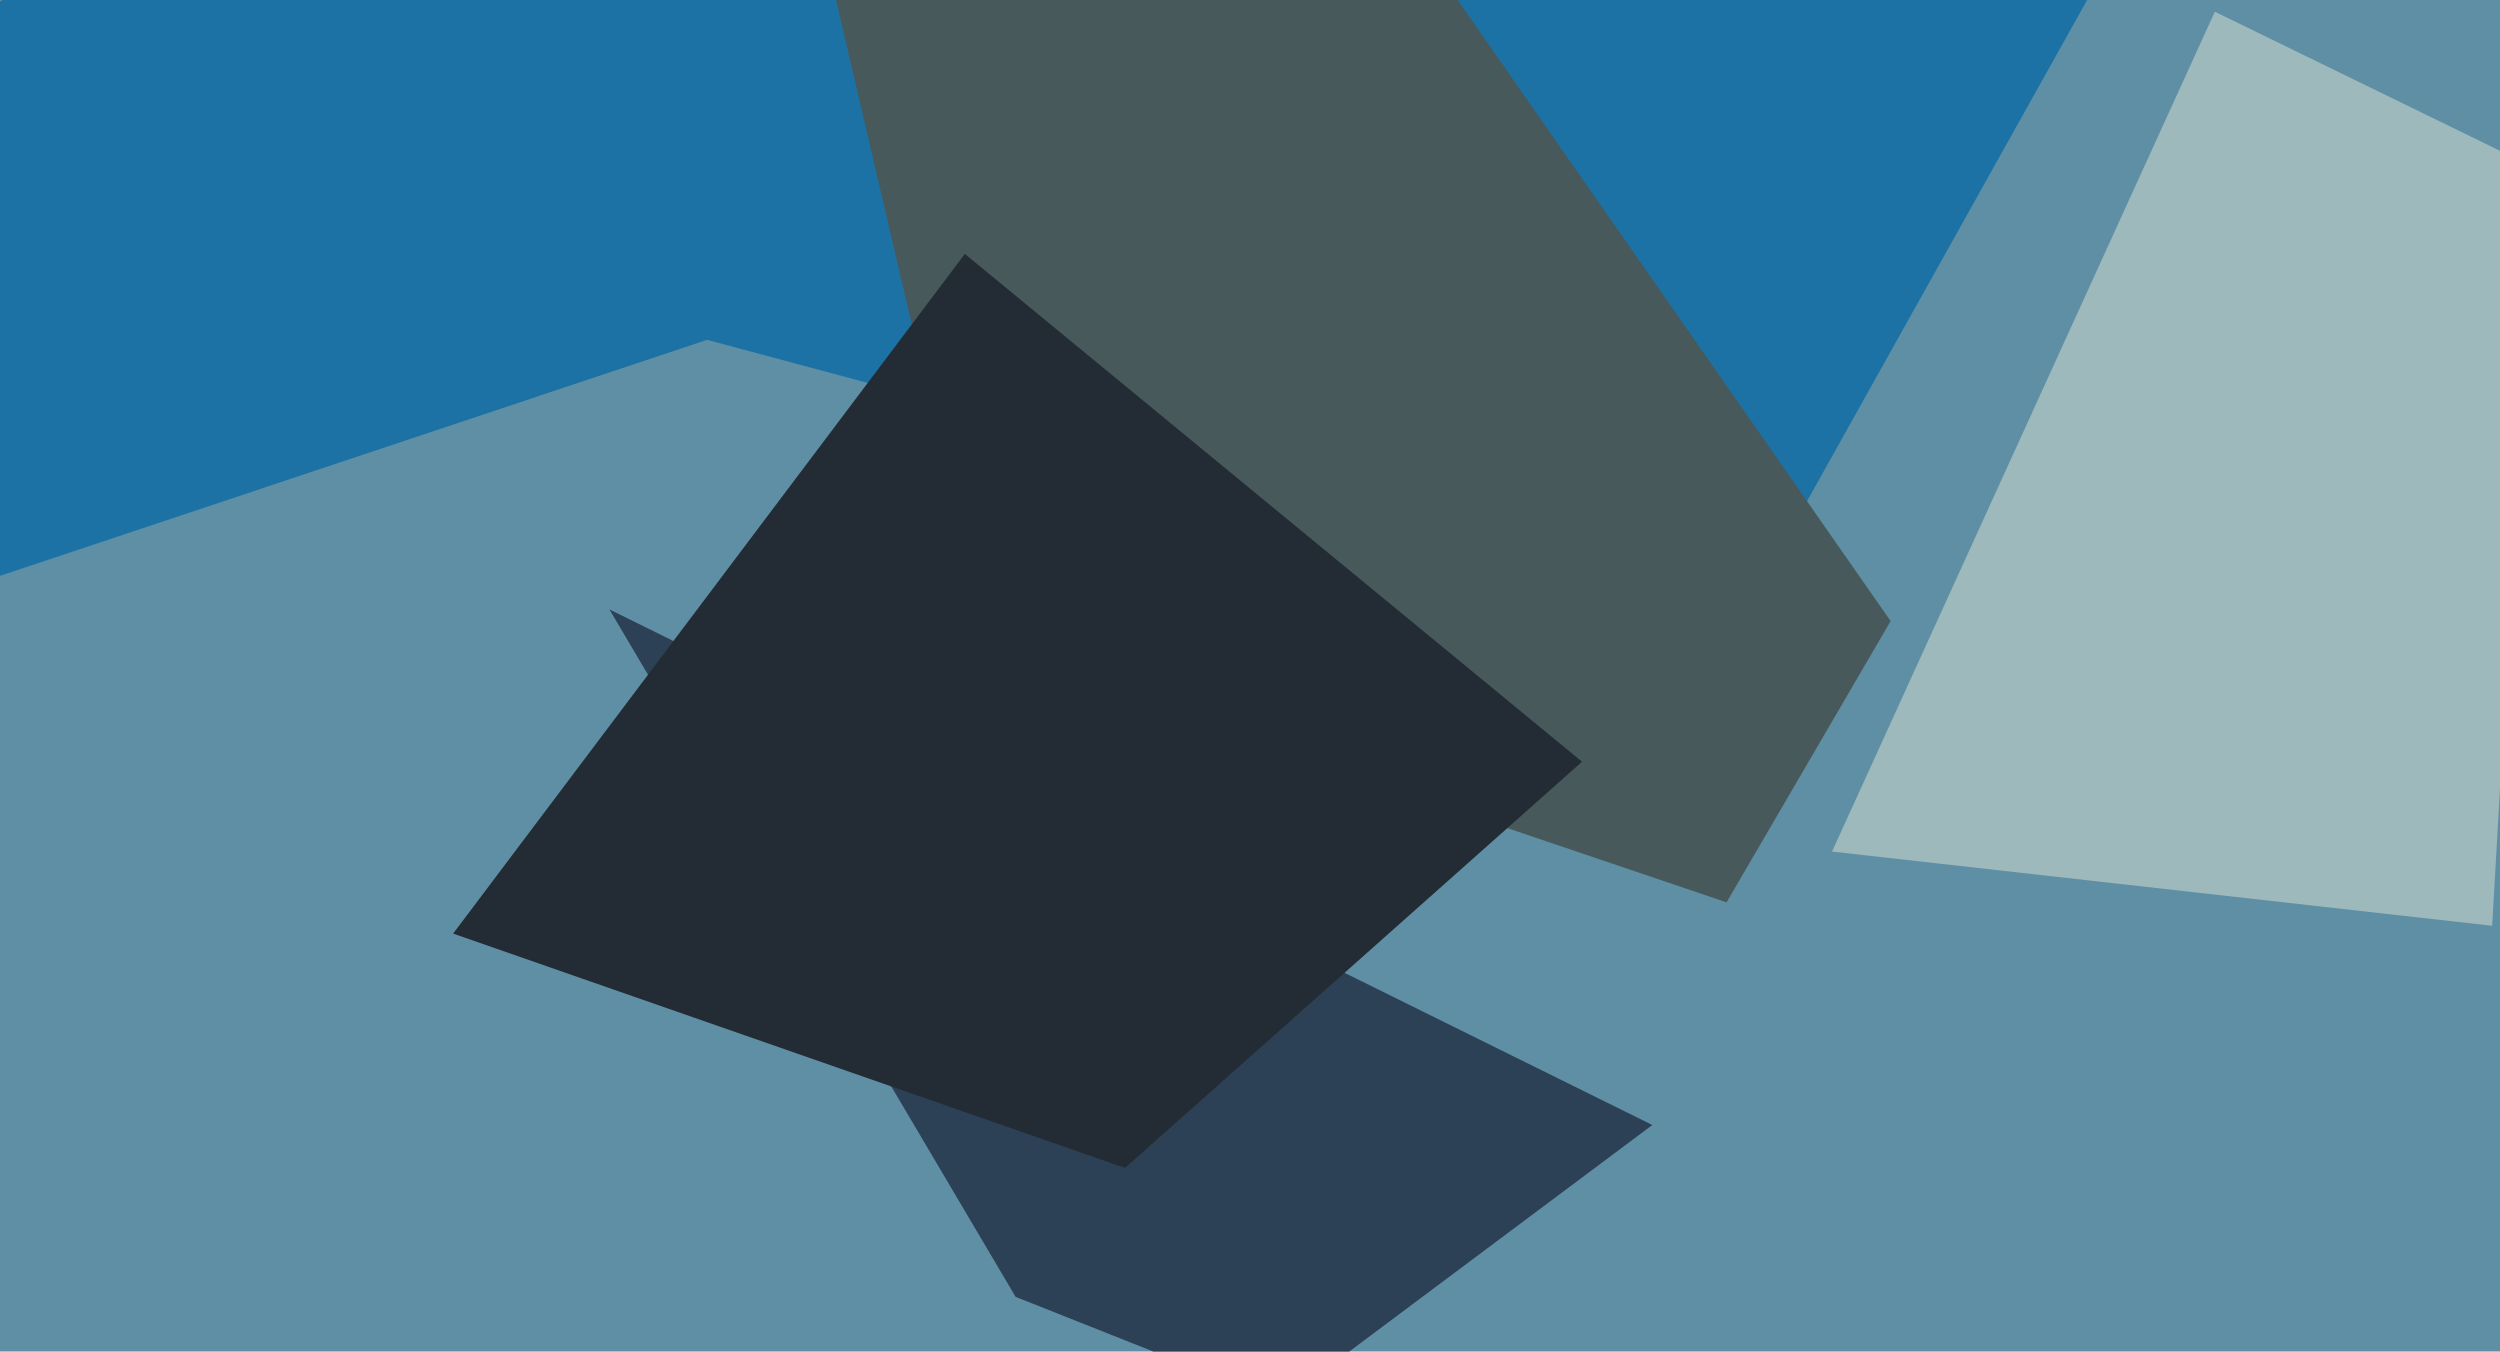
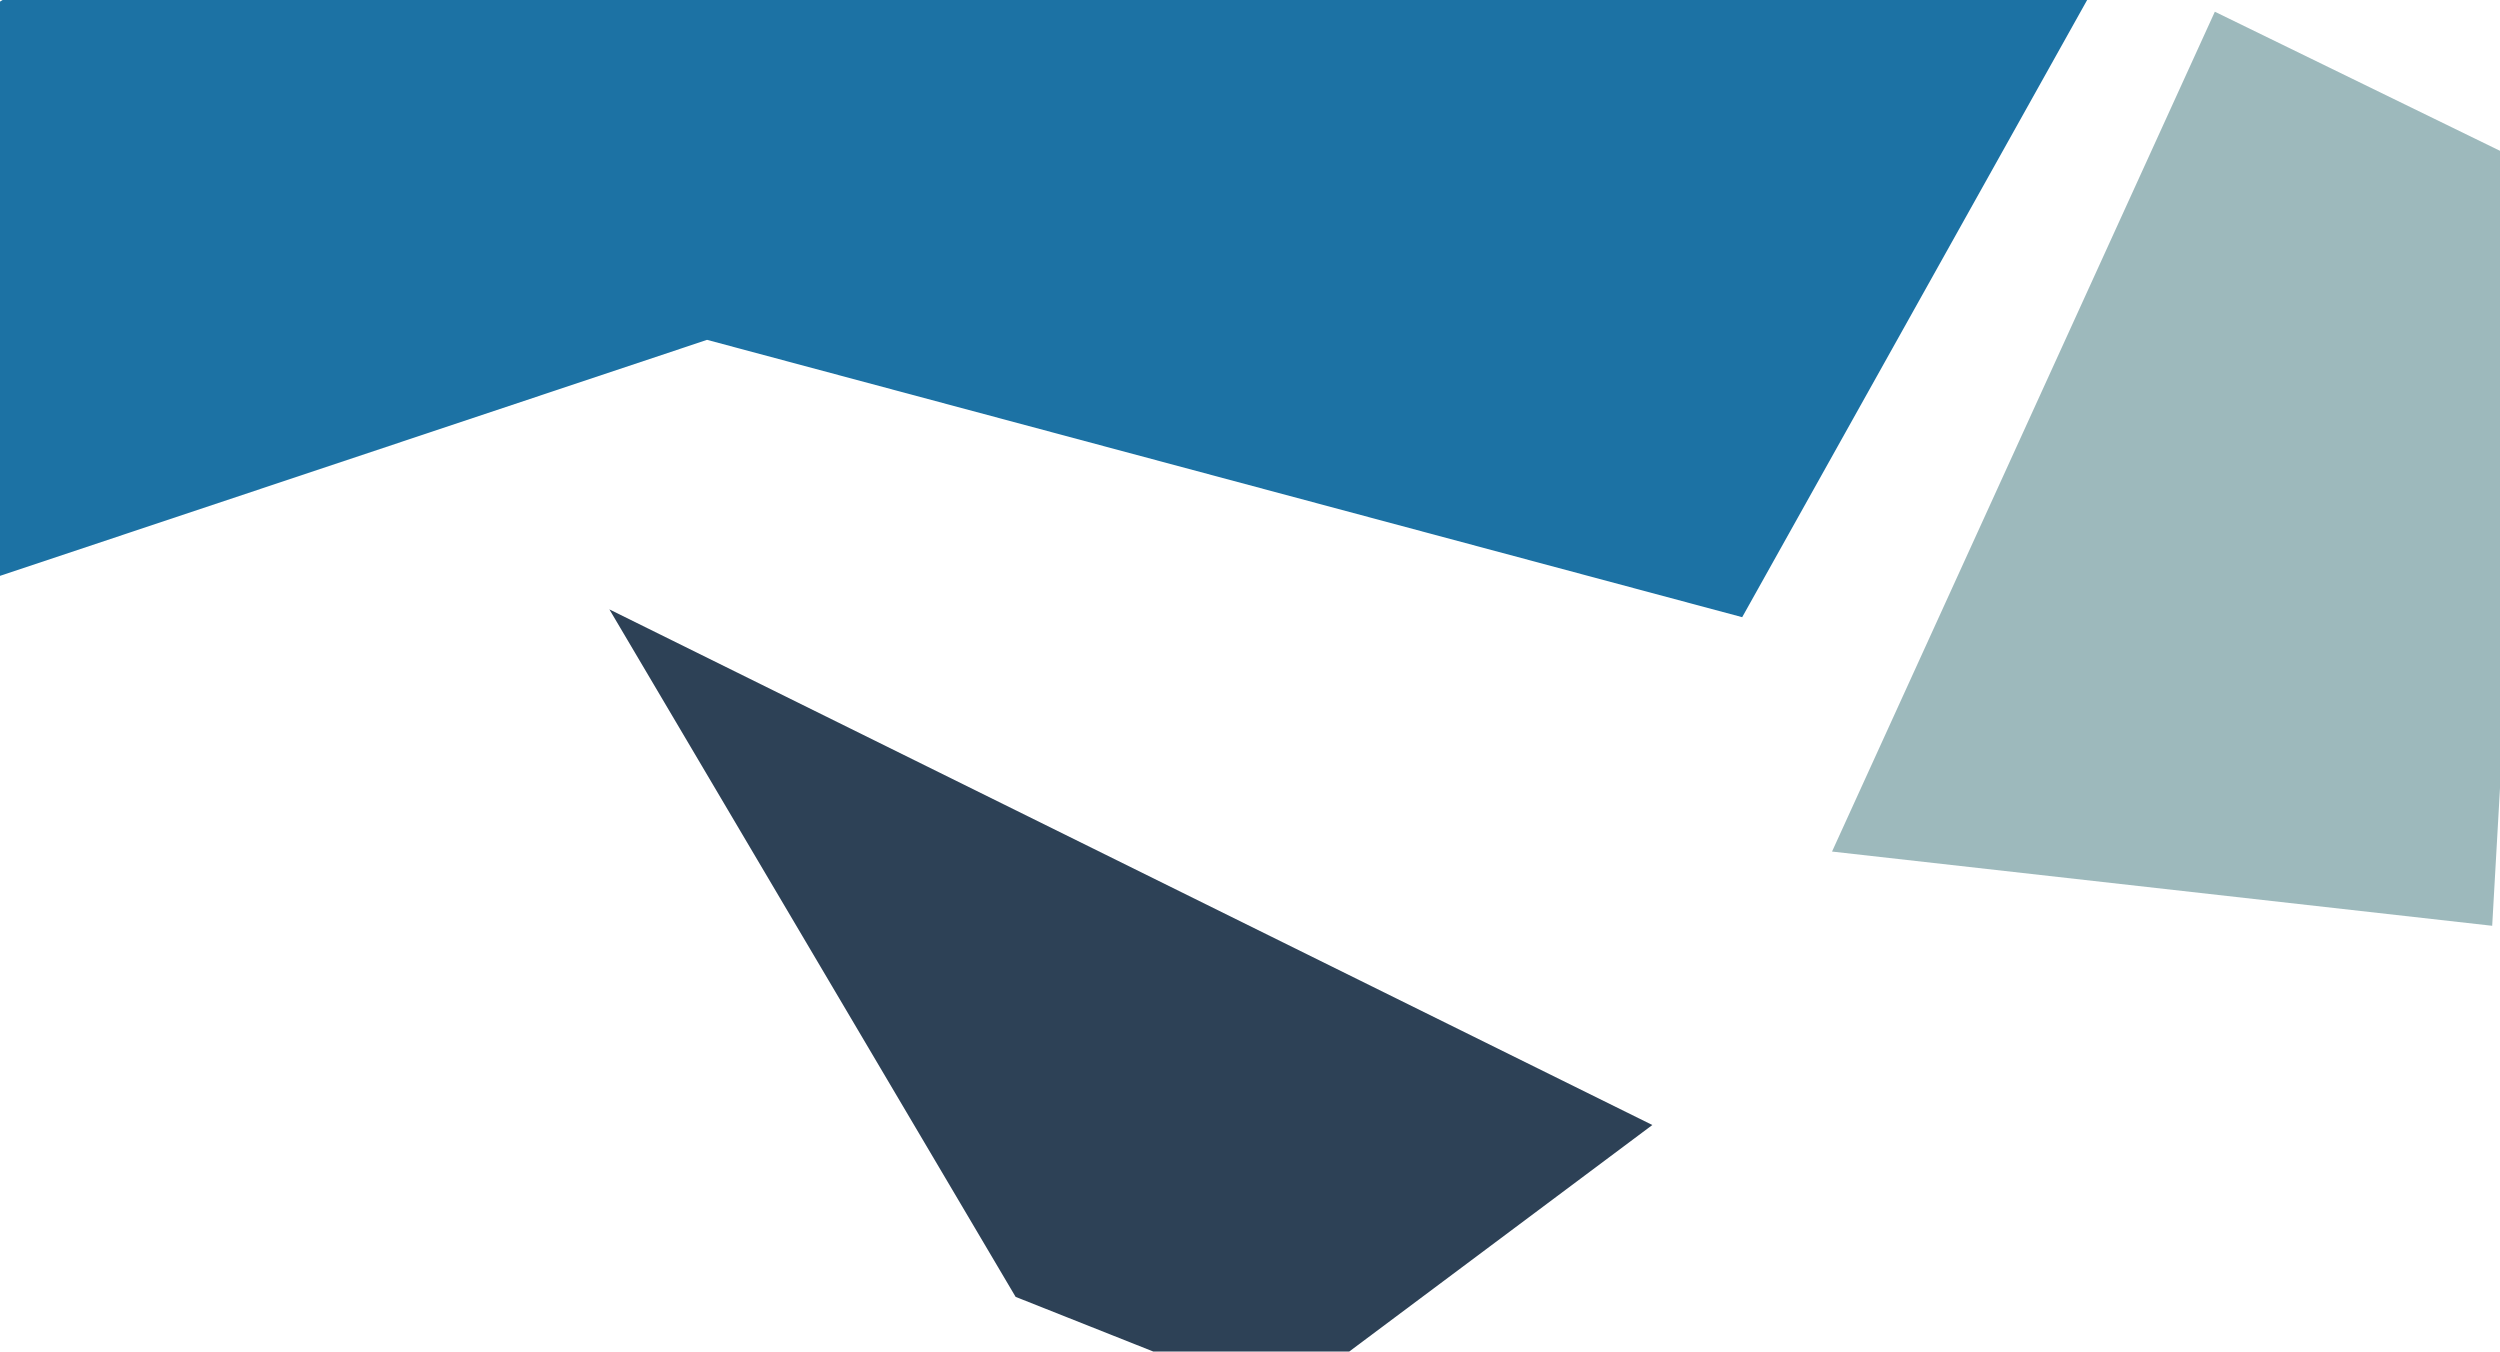
<svg xmlns="http://www.w3.org/2000/svg" width="640px" height="346px">
-   <rect width="640" height="346" fill="rgb(95,143,165)" />
  <polygon points="446,158 181,87 -517,320 816,-504" fill="rgb(28,114,164)" />
-   <polygon points="442,231 253,167 134,-343 484,159" fill="rgb(71,89,91)" />
  <polygon points="328,359 260,332 156,156 423,288" fill="rgb(45,65,86)" />
  <polygon points="638,237 469,218 567,3 649,43" fill="rgb(157,185,188)" />
-   <polygon points="288,299 116,239 247,65 405,195" fill="rgb(35,44,53)" />
</svg>